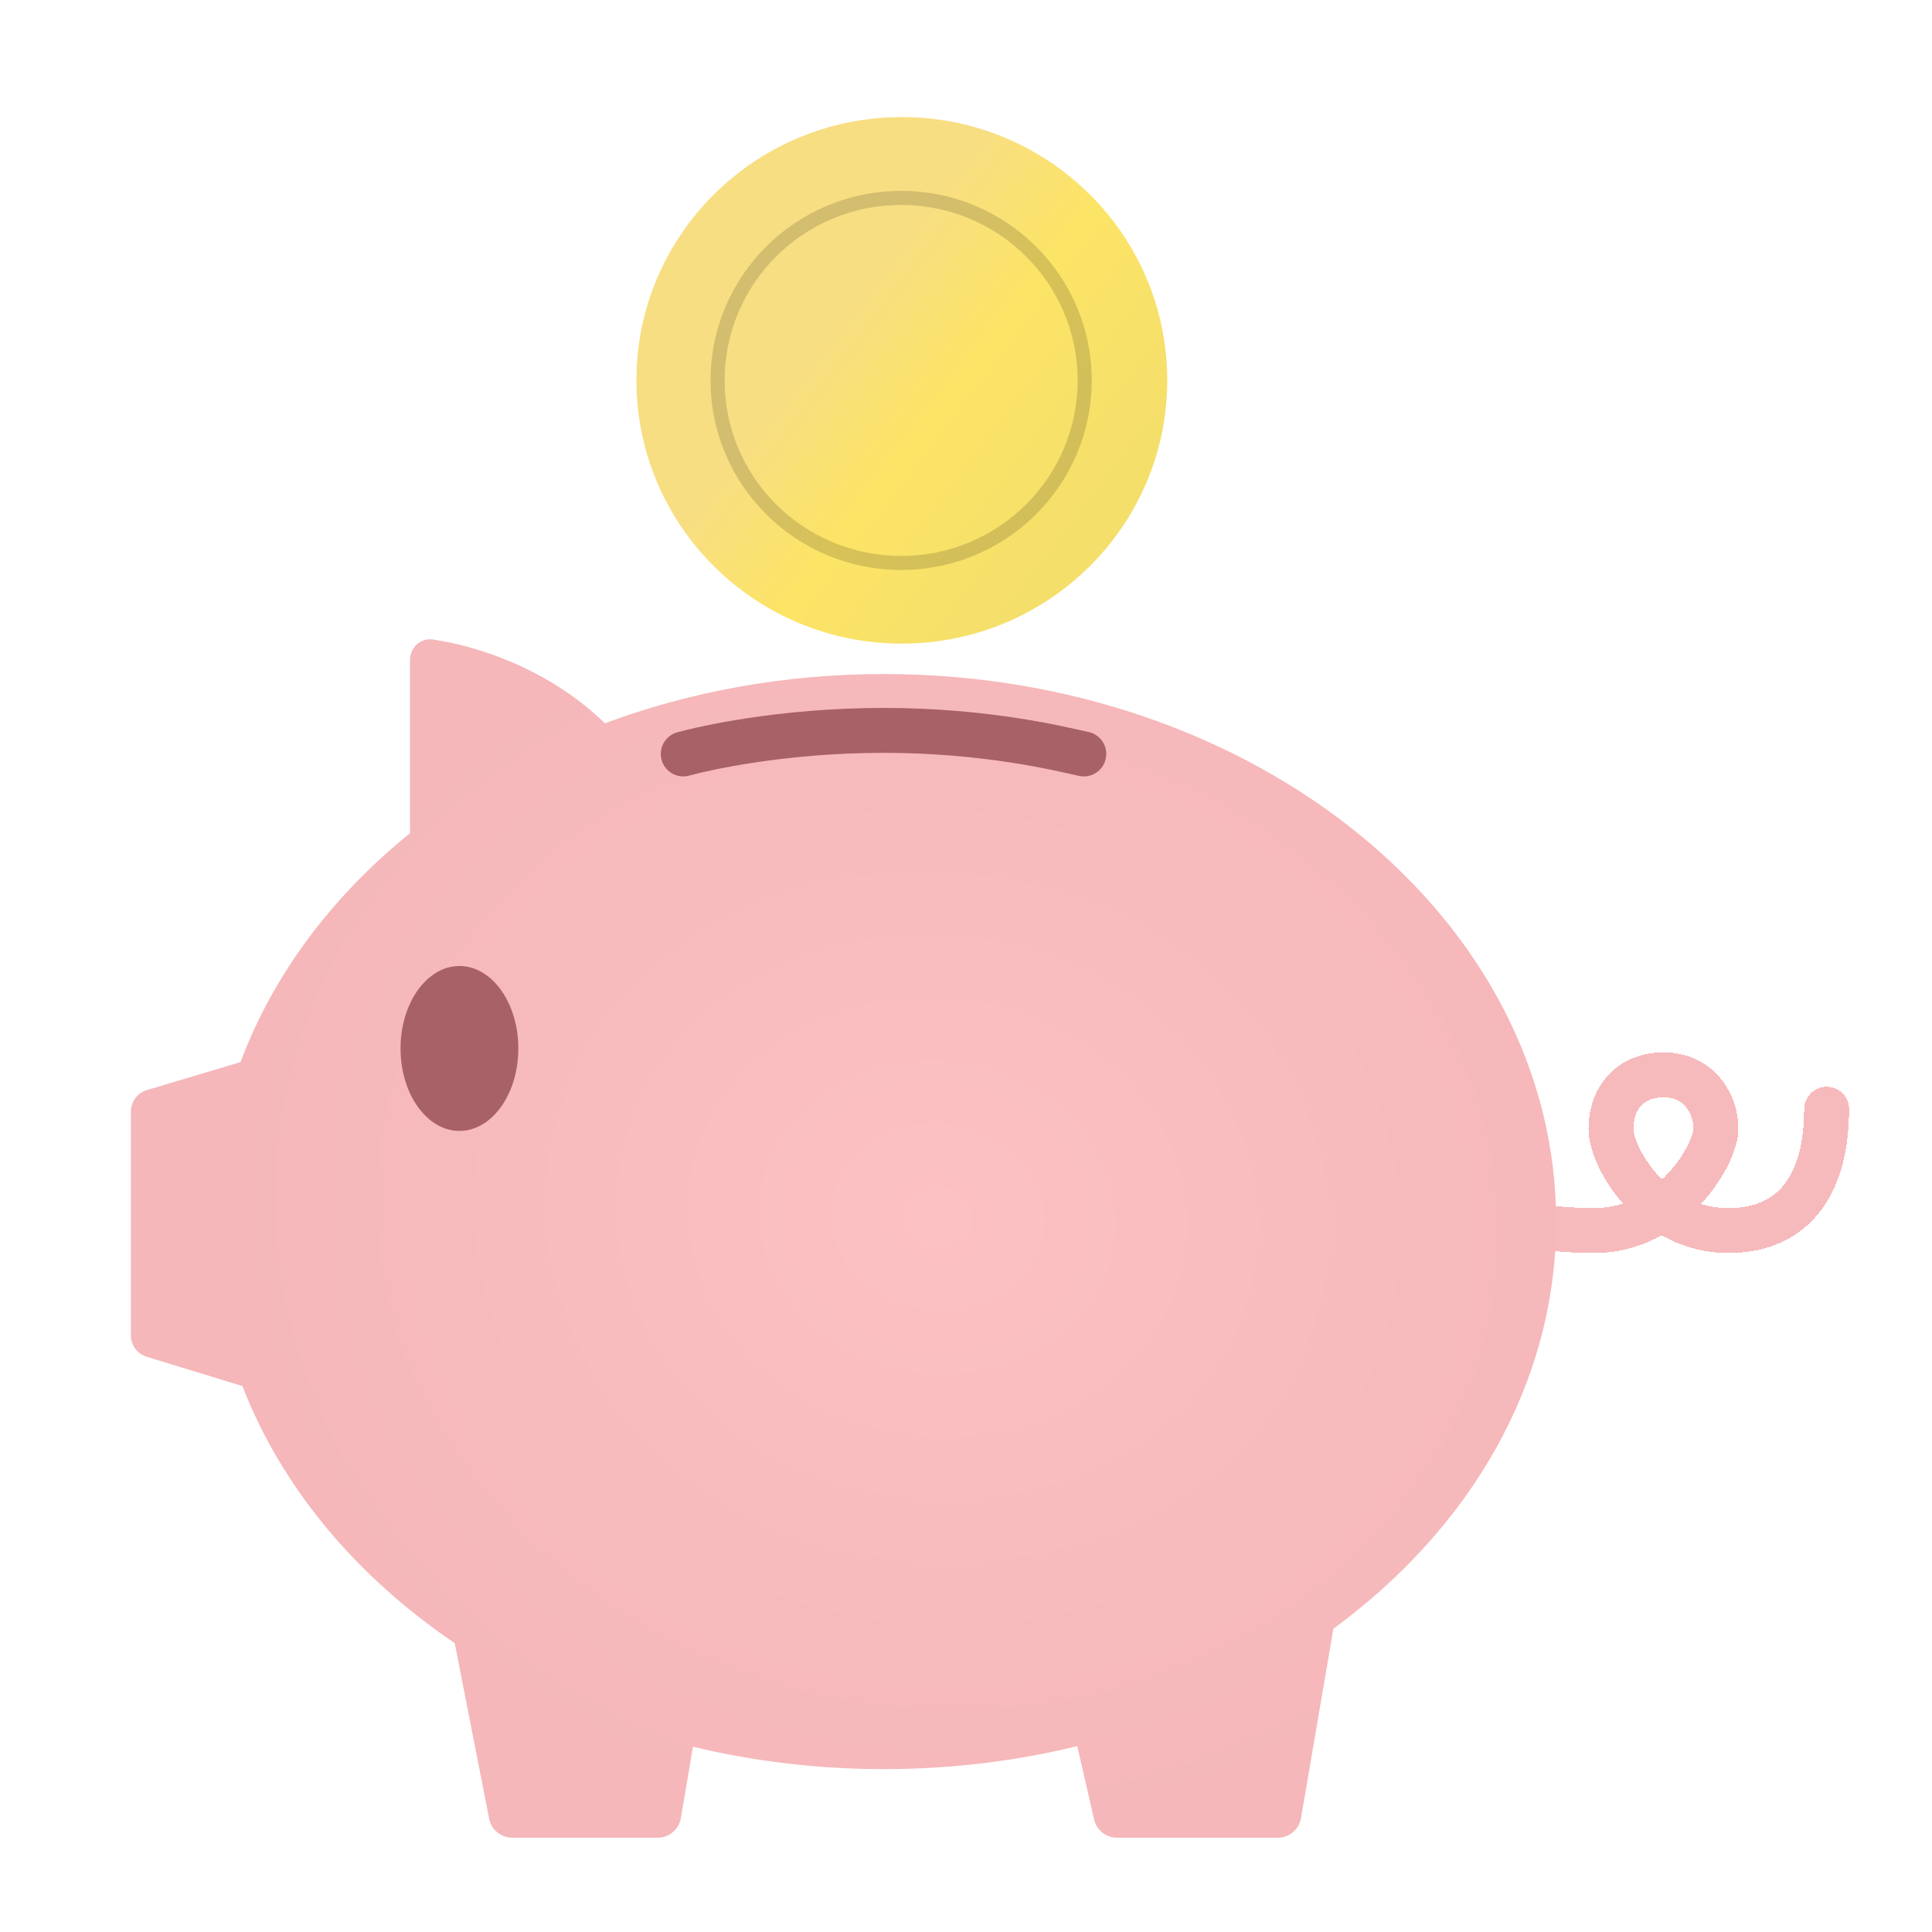
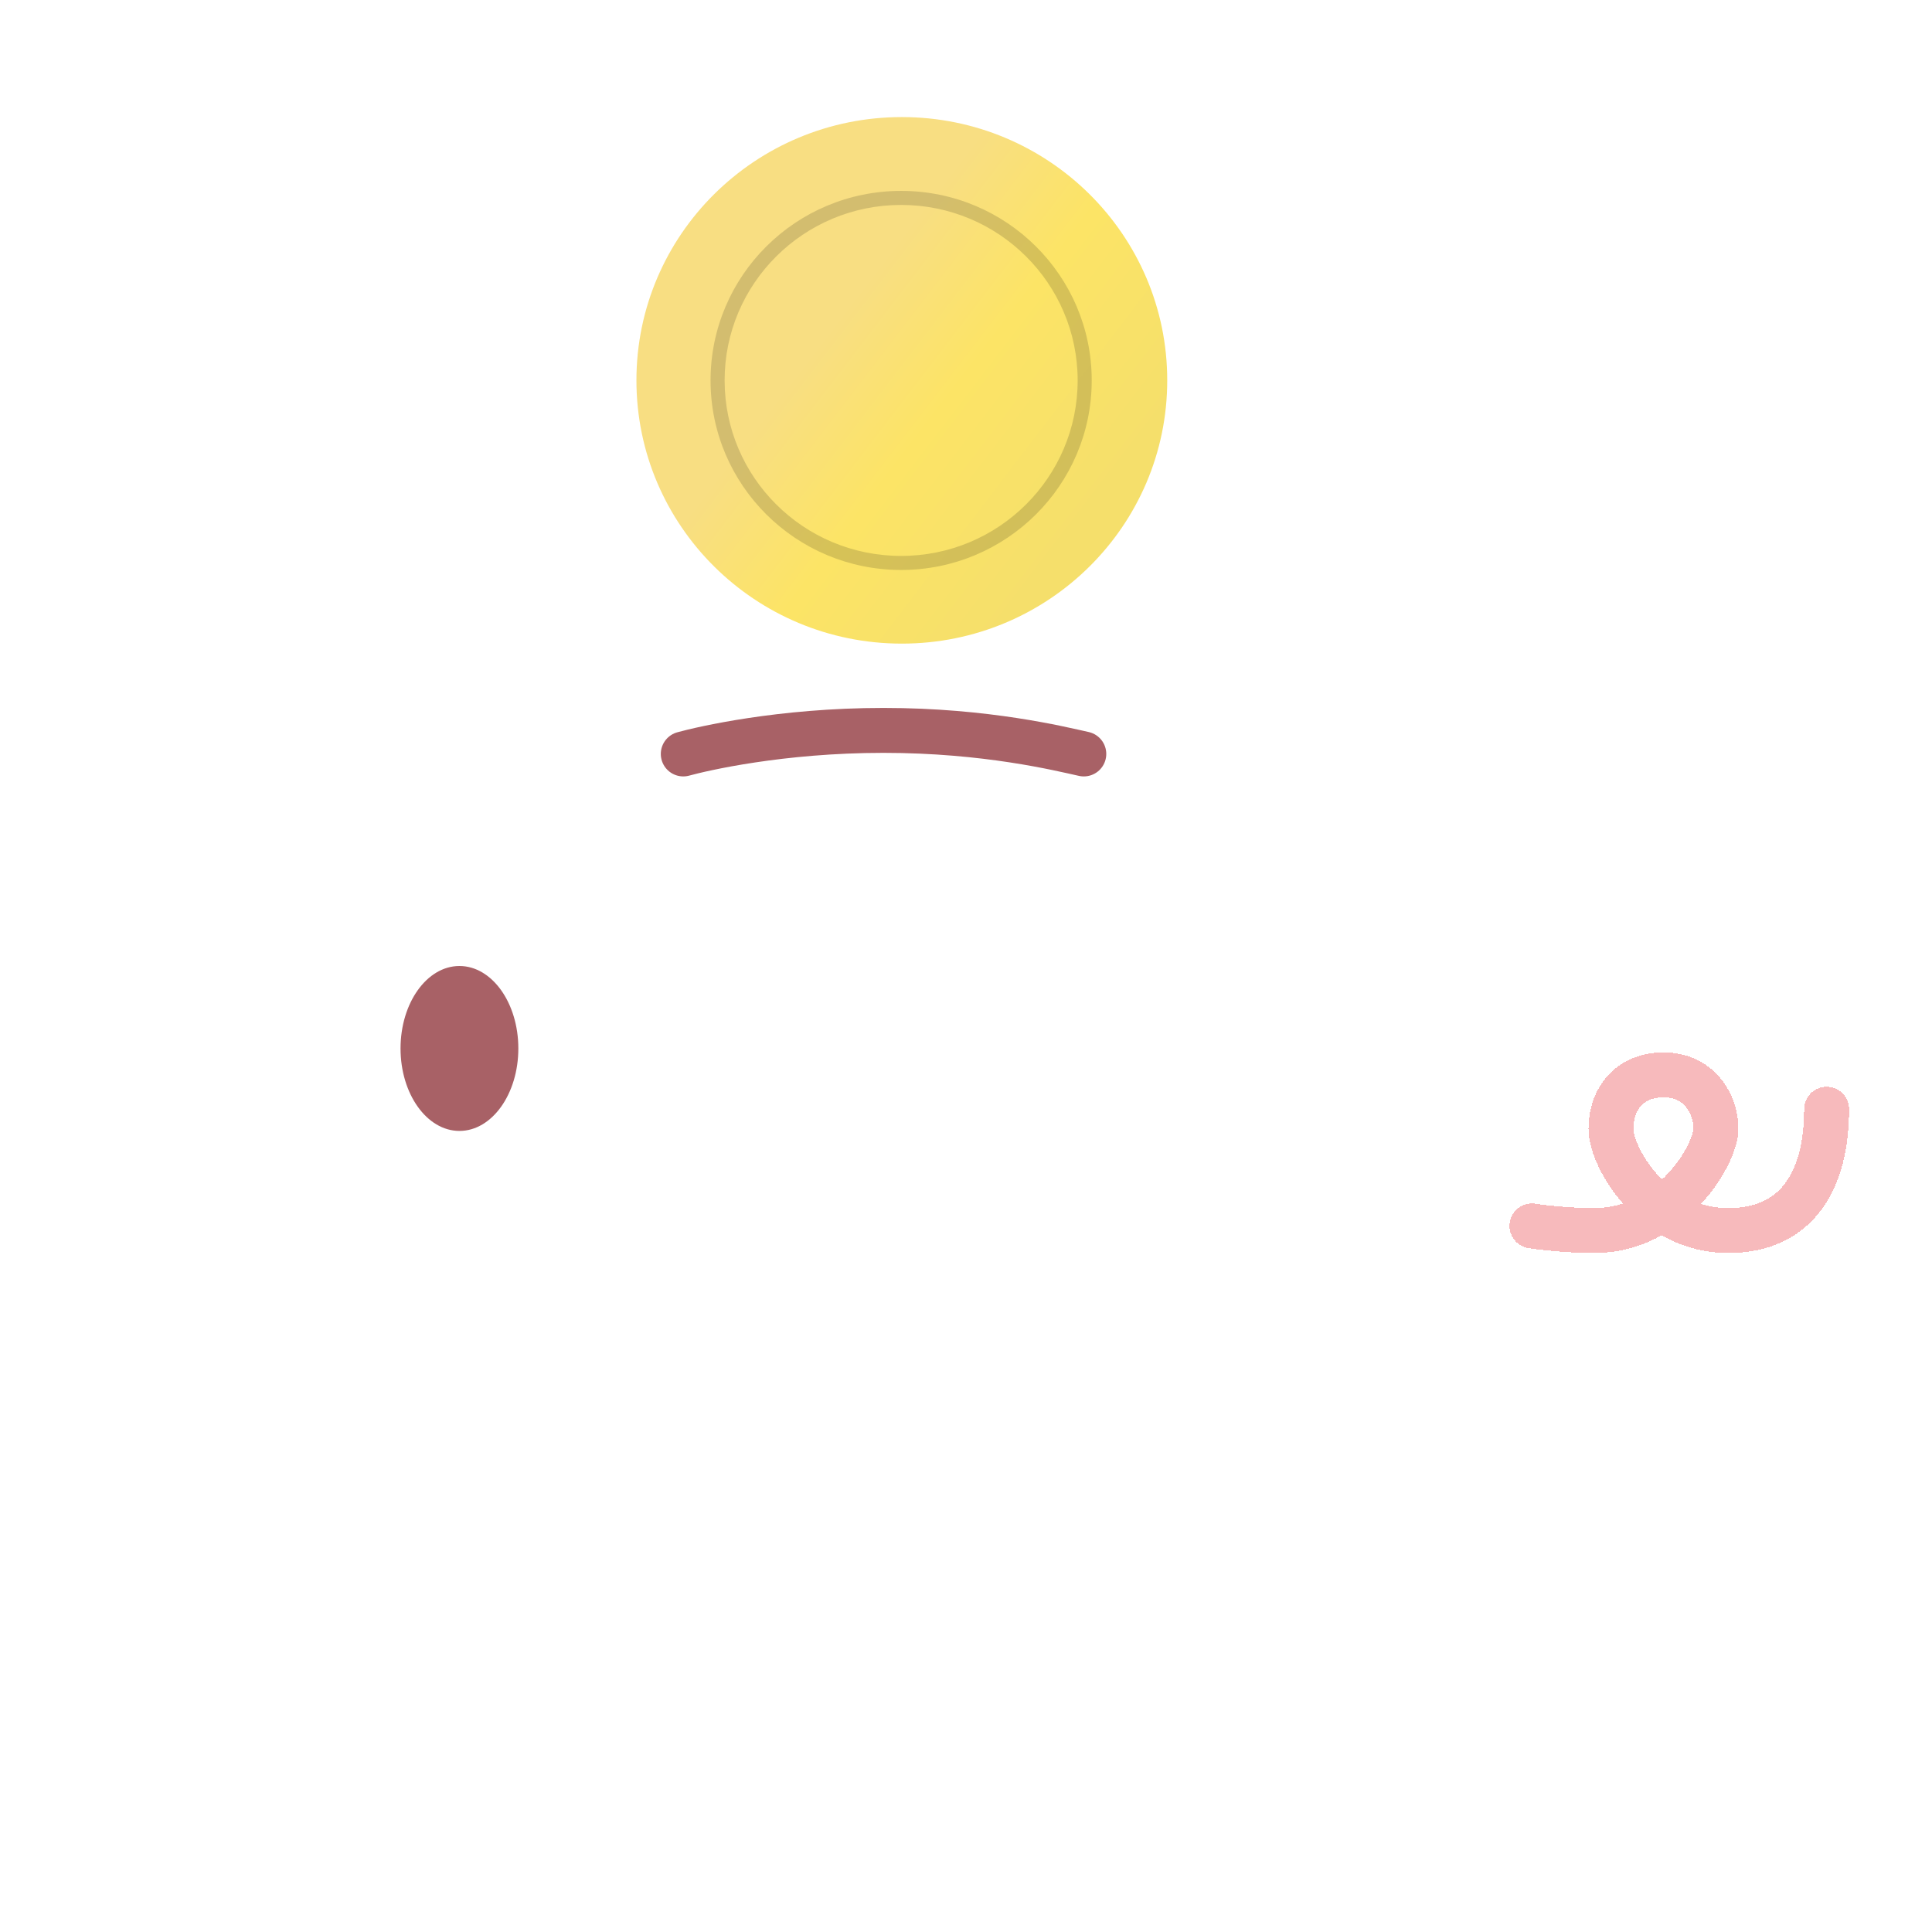
<svg xmlns="http://www.w3.org/2000/svg" width="82" height="82" viewBox="0 0 82 82" fill="none">
  <mask id="mask0_3294_81100" style="mask-type:alpha" maskUnits="userSpaceOnUse" x="0" y="0" width="82" height="82">
    <rect width="82" height="82" fill="white" />
  </mask>
  <g mask="url(#mask0_3294_81100)">
    <g filter="url(#filter0_d_3294_81100)">
      <path d="M38.277 27.317C44.498 27.317 49.541 22.314 49.541 16.143C49.541 9.972 44.498 4.969 38.277 4.969C32.055 4.969 27.012 9.972 27.012 16.143C27.012 22.314 32.055 27.317 38.277 27.317Z" fill="url(#paint0_linear_3294_81100)" />
      <path fill-rule="evenodd" clip-rule="evenodd" d="M38.247 23.595C42.388 23.595 45.739 20.257 45.739 16.146C45.739 12.036 42.388 8.698 38.247 8.698C34.106 8.698 30.755 12.036 30.755 16.146C30.755 20.257 34.106 23.595 38.247 23.595ZM46.336 16.146C46.336 20.59 42.715 24.191 38.247 24.191C33.78 24.191 30.158 20.59 30.158 16.146C30.158 11.703 33.78 8.102 38.247 8.102C42.715 8.102 46.336 11.703 46.336 16.146Z" fill="black" fill-opacity="0.15" />
    </g>
    <g filter="url(#filter1_d_3294_81100)">
      <path d="M65.022 52.032C65.022 52.032 66.272 52.228 67.682 52.228C70.927 52.228 72.829 49.001 72.829 47.909C72.829 46.831 72.098 45.621 70.608 45.621C69.118 45.621 68.373 46.698 68.373 47.909C68.373 49.119 70.156 52.228 73.347 52.228C76.312 52.229 77.527 50.047 77.527 47.079" stroke="#F7BABC" stroke-width="1.907" stroke-linecap="round" shape-rendering="crispEdges" />
    </g>
-     <path fill-rule="evenodd" clip-rule="evenodd" d="M17.401 35.364V28.029C17.401 27.493 17.841 27.064 18.371 27.142C20.22 27.413 23.249 28.351 25.675 30.697C29.281 29.356 33.29 28.608 37.514 28.608C53.272 28.608 66.047 39.013 66.047 51.848C66.047 58.708 62.398 64.874 56.594 69.128L55.218 77.167C55.136 77.647 54.72 77.998 54.233 77.998H47.411C46.945 77.998 46.541 77.676 46.437 77.222L45.721 74.111C43.122 74.746 40.367 75.087 37.514 75.087C34.699 75.087 31.98 74.755 29.412 74.137L28.898 77.165C28.817 77.646 28.4 77.998 27.912 77.998H21.742C21.264 77.998 20.853 77.659 20.761 77.19L19.3 69.738C15.127 66.916 11.957 63.145 10.29 58.83L6.229 57.586C5.828 57.463 5.555 57.093 5.555 56.674V47.179C5.555 46.757 5.832 46.386 6.236 46.265L10.209 45.079C11.597 41.36 14.1 38.035 17.401 35.364Z" fill="url(#paint1_radial_3294_81100)" />
    <ellipse cx="19.5" cy="44.5" rx="2.5" ry="3.5" fill="#A86166" />
    <path d="M29 32C29.809 31.778 33.129 31 37.5 31C41.871 31 44.988 31.778 46 32" stroke="#A86166" stroke-width="1.907" stroke-linecap="round" />
  </g>
  <defs>
    <filter id="filter0_d_3294_81100" x="25.105" y="3.062" width="26.344" height="26.166" filterUnits="userSpaceOnUse" color-interpolation-filters="sRGB">
      <feFlood flood-opacity="0" result="BackgroundImageFix" />
      <feColorMatrix in="SourceAlpha" type="matrix" values="0 0 0 0 0 0 0 0 0 0 0 0 0 0 0 0 0 0 127 0" result="hardAlpha" />
      <feOffset />
      <feGaussianBlur stdDeviation="0.954" />
      <feComposite in2="hardAlpha" operator="out" />
      <feColorMatrix type="matrix" values="0 0 0 0 0 0 0 0 0 0 0 0 0 0 0 0 0 0 0.15 0" />
      <feBlend mode="normal" in2="BackgroundImageFix" result="effect1_dropShadow_3294_81100" />
      <feBlend mode="normal" in="SourceGraphic" in2="effect1_dropShadow_3294_81100" result="shape" />
    </filter>
    <filter id="filter1_d_3294_81100" x="62.161" y="42.757" width="18.227" height="12.33" filterUnits="userSpaceOnUse" color-interpolation-filters="sRGB">
      <feFlood flood-opacity="0" result="BackgroundImageFix" />
      <feColorMatrix in="SourceAlpha" type="matrix" values="0 0 0 0 0 0 0 0 0 0 0 0 0 0 0 0 0 0 127 0" result="hardAlpha" />
      <feOffset />
      <feGaussianBlur stdDeviation="0.954" />
      <feComposite in2="hardAlpha" operator="out" />
      <feColorMatrix type="matrix" values="0 0 0 0 0 0 0 0 0 0 0 0 0 0 0 0 0 0 0.1 0" />
      <feBlend mode="normal" in2="BackgroundImageFix" result="effect1_dropShadow_3294_81100" />
      <feBlend mode="normal" in="SourceGraphic" in2="effect1_dropShadow_3294_81100" result="shape" />
    </filter>
    <linearGradient id="paint0_linear_3294_81100" x1="30.547" y1="8.056" x2="47.723" y2="21.199" gradientUnits="userSpaceOnUse">
      <stop offset="0.339" stop-color="#F8DE82" />
      <stop offset="0.604" stop-color="#FCE466" />
      <stop offset="0.969" stop-color="#F5DF6B" />
    </linearGradient>
    <radialGradient id="paint1_radial_3294_81100" cx="0" cy="0" r="1" gradientUnits="userSpaceOnUse" gradientTransform="translate(39.801 51.663) rotate(98.617) scale(26.636 30.473)">
      <stop stop-color="#FCC1C3" />
      <stop offset="1" stop-color="#F5B7B9" />
    </radialGradient>
  </defs>
</svg>